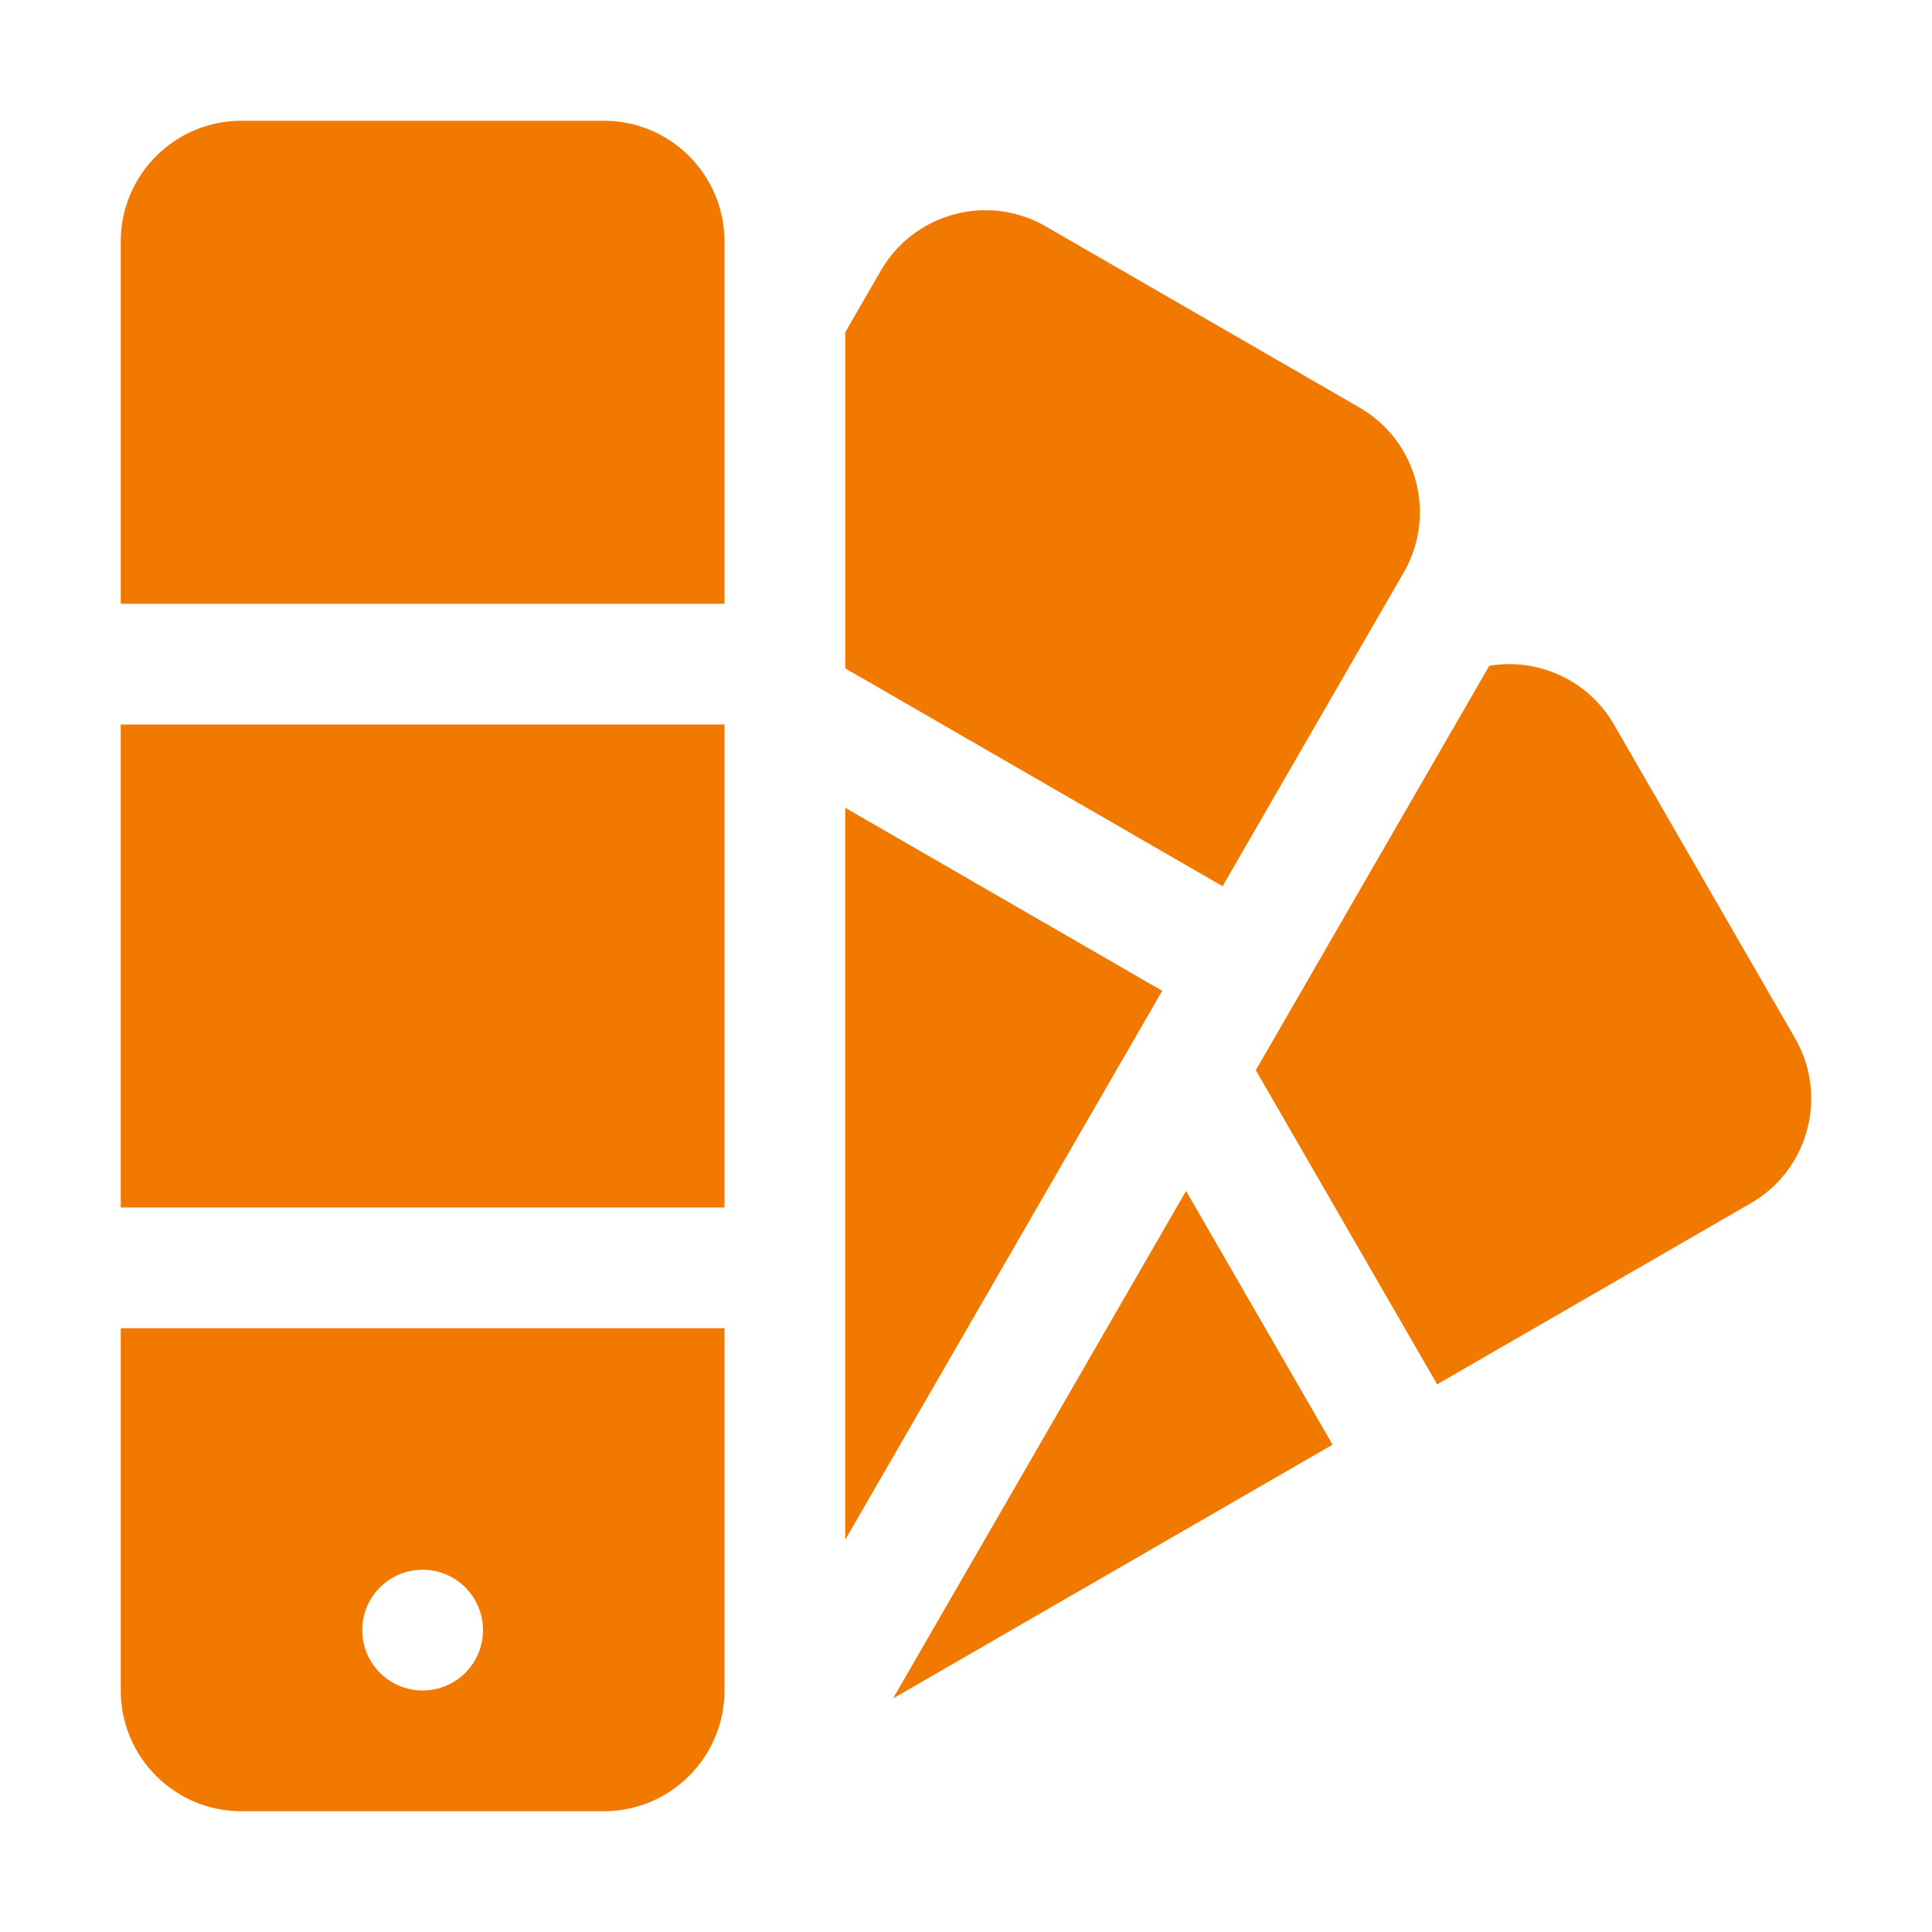
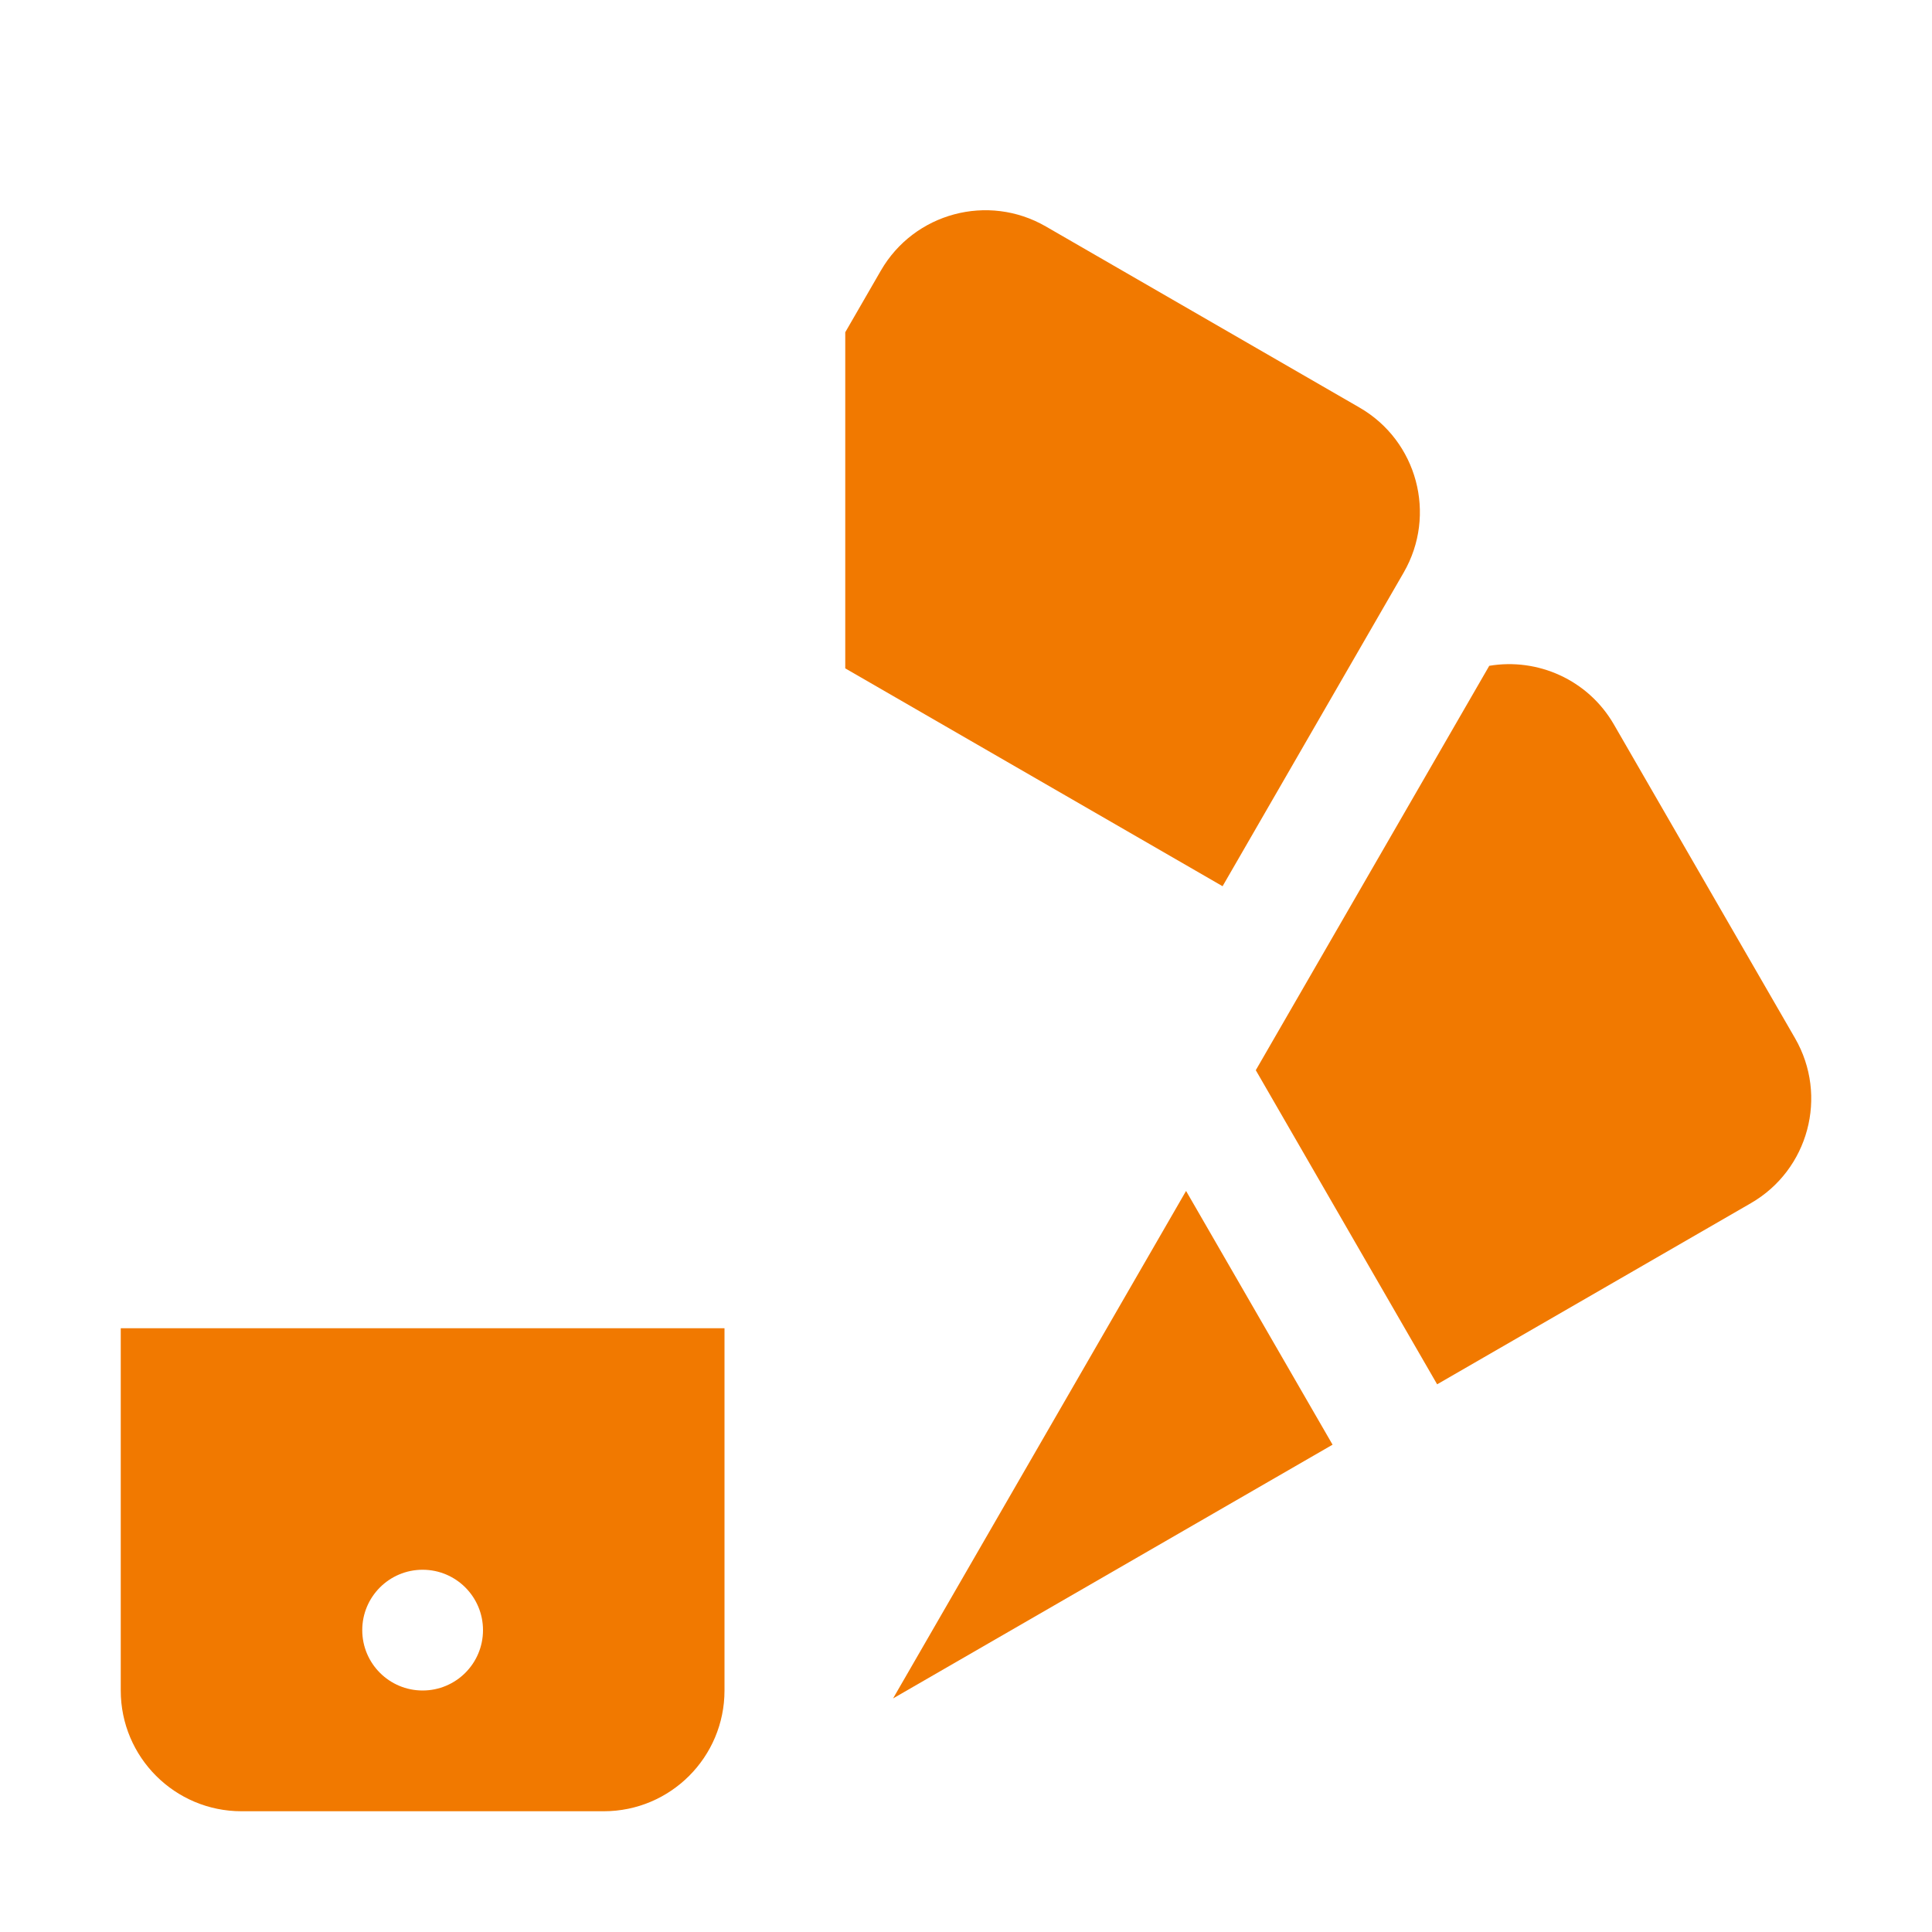
<svg xmlns="http://www.w3.org/2000/svg" id="icon" viewBox="0 0 512 512">
  <path d="m475.707,275.144l-48-83.138c-6.872-11.904-20.238-17.717-33.039-15.558l-61.872,107.166,48.061,83.244,83.138-48c15.305-8.837,20.549-28.407,11.713-43.713Z" fill="#f17900" stroke-width="0" />
  <path d="m371.995,151.718c8.837-15.305,3.593-34.876-11.713-43.713l-83.138-48c-15.305-8.837-34.876-3.593-43.713,11.713l-9.431,16.334v89.072l99.995,57.732,48-83.138Z" fill="#f17900" stroke-width="0" />
-   <path d="m160,32h-96c-17.673,0-32,14.327-32,32v96h160v-96c0-17.673-14.327-32-32-32Z" fill="#f17900" stroke-width="0" />
-   <rect x="32" y="192" width="160" height="128" fill="#f17900" stroke-width="0" />
  <polygon points="236.674 450.1 353.143 382.857 314.32 315.613 236.674 450.1" fill="#f17900" stroke-width="0" />
-   <polygon points="224 214.075 224 408.052 307.995 262.569 224 214.075" fill="#f17900" stroke-width="0" />
  <path d="m32,448c0,17.673,14.327,32,32,32h96c17.673,0,32-14.327,32-32v-96H32v96Zm80-32c8.837,0,16,7.163,16,16s-7.163,16-16,16-16-7.163-16-16,7.163-16,16-16Z" fill="#f17900" stroke-width="0" />
</svg>